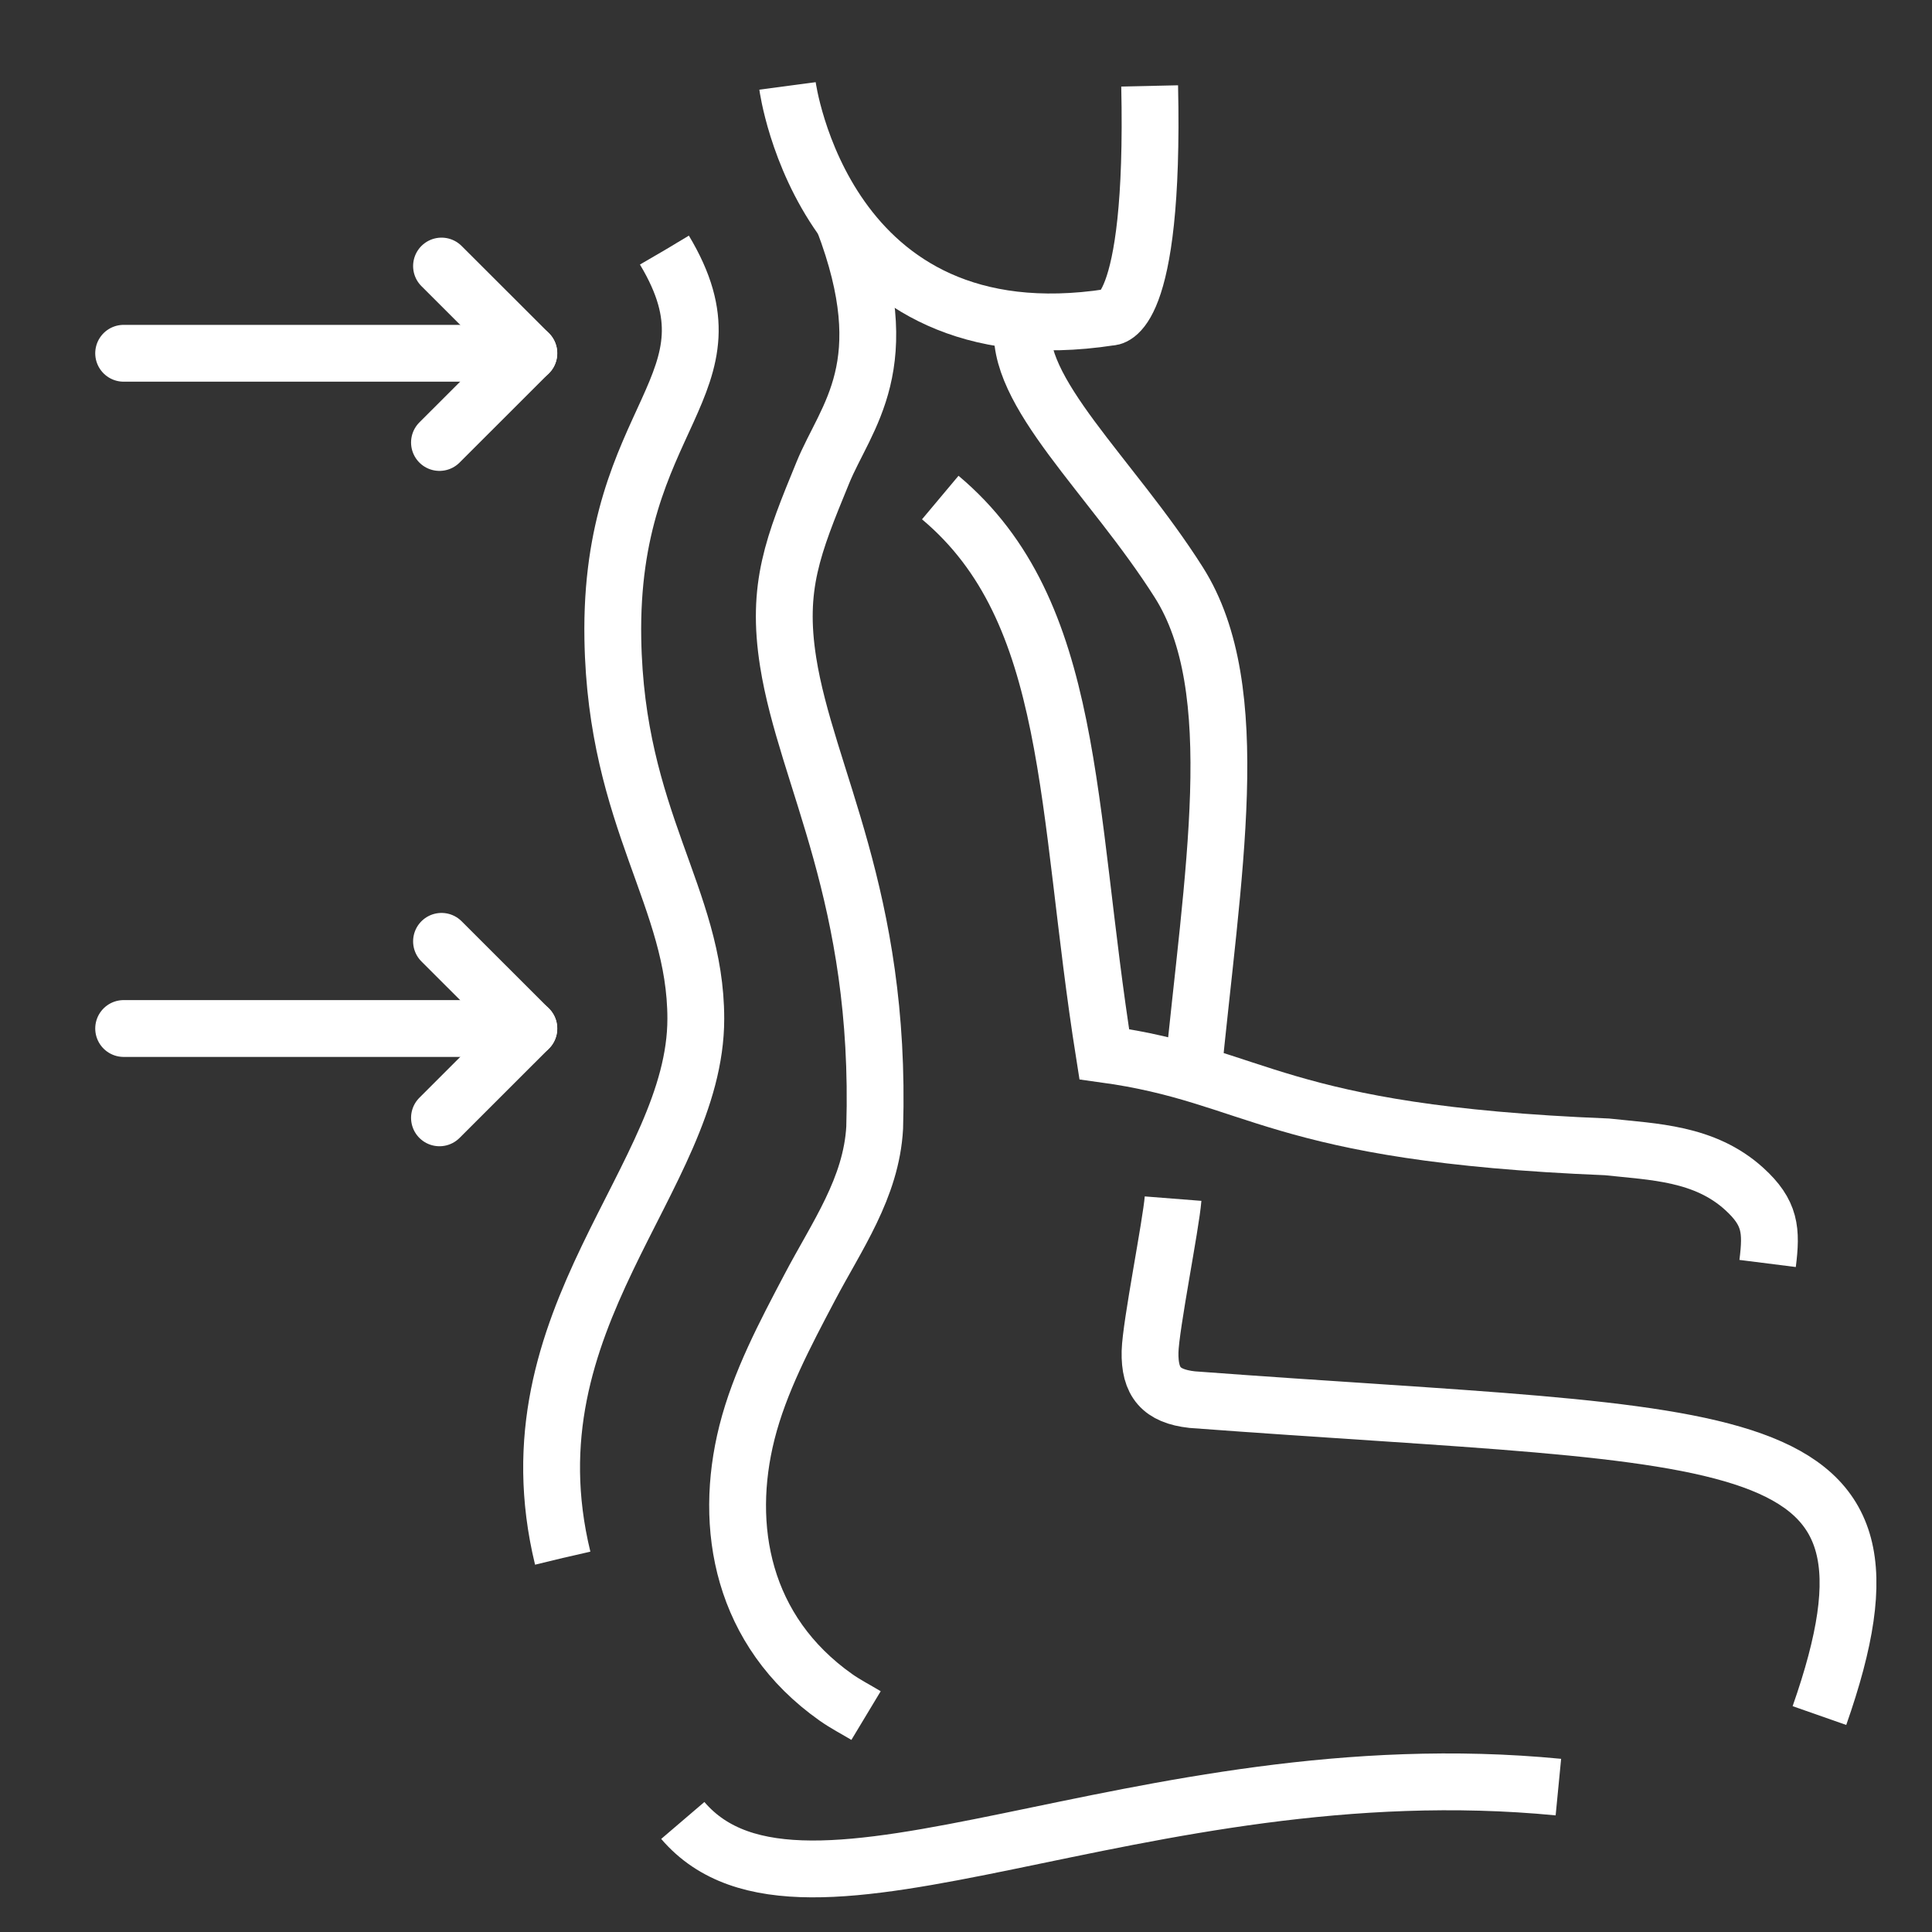
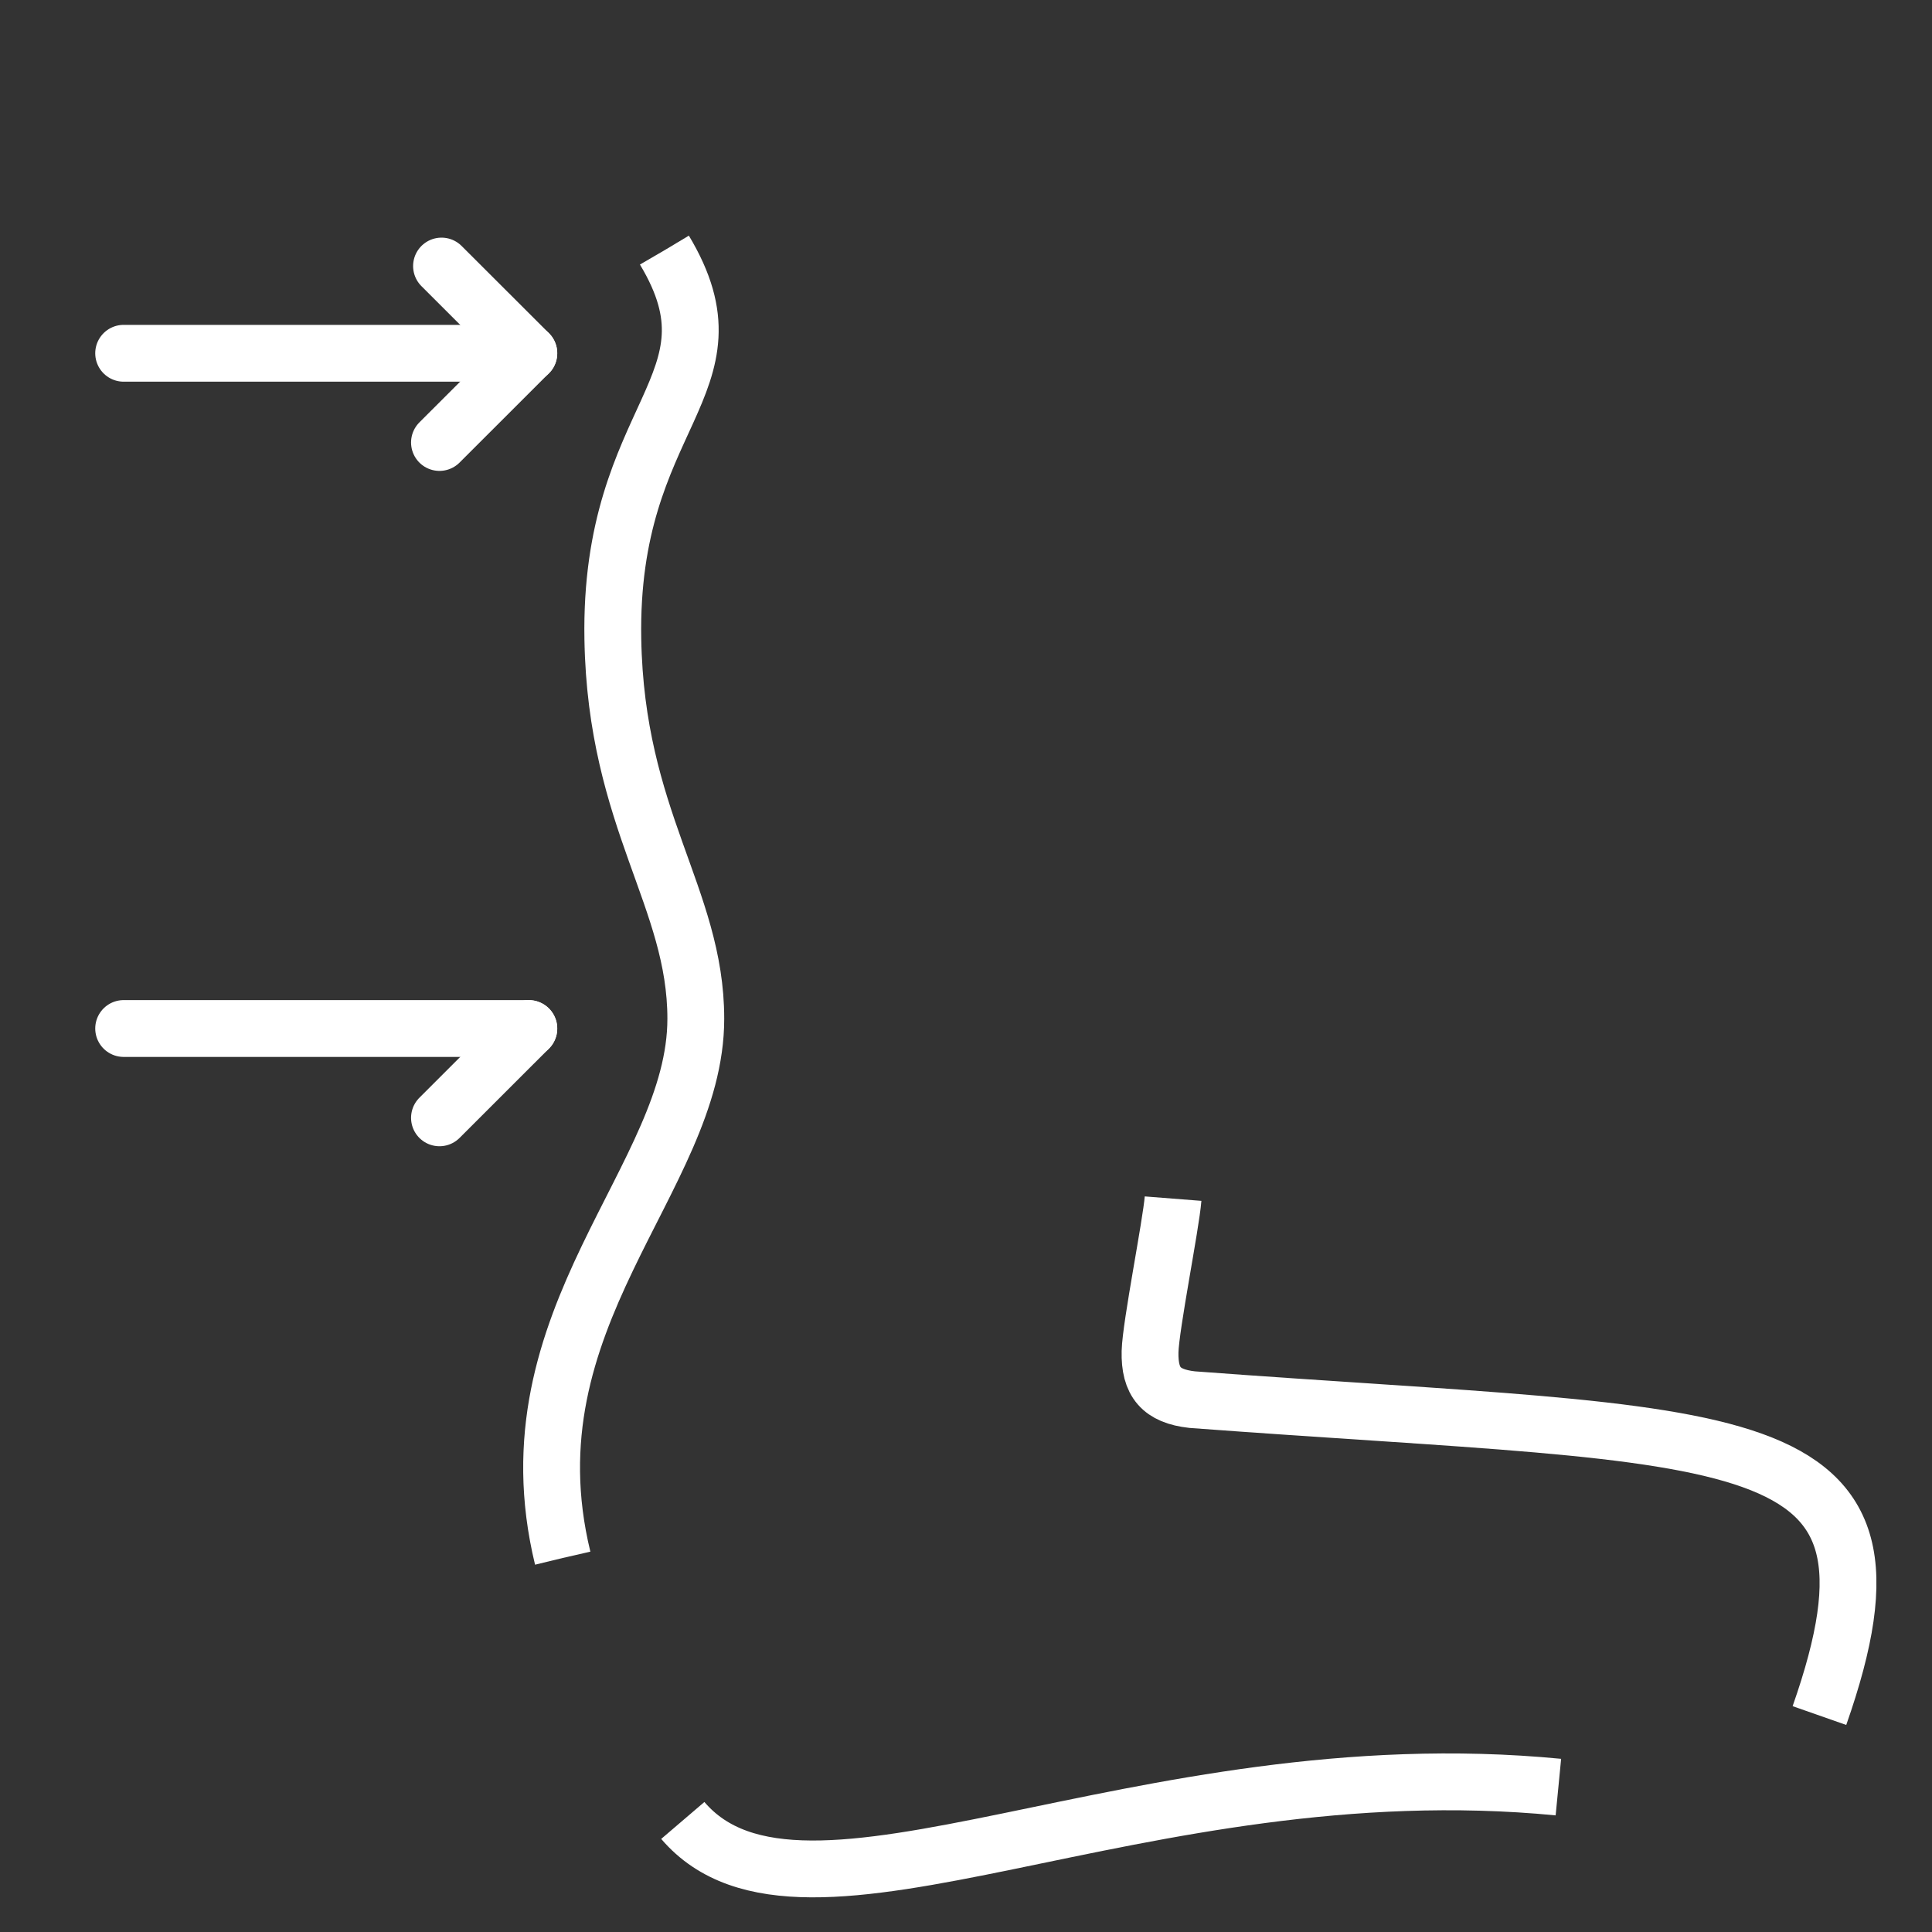
<svg xmlns="http://www.w3.org/2000/svg" width="34" height="34" viewBox="0 0 34 34" fill="none">
  <rect x="0" y="0" width="34" height="34" fill="#333333" stroke="none" />
-   <path d="M14.843 3.885C15.814 6.434 14.889 7.318 14.479 8.322C13.954 9.6 13.661 10.324 13.87 11.65C14.191 13.681 15.515 15.771 15.393 19.844C15.334 20.91 14.722 21.755 14.246 22.663C13.815 23.481 13.368 24.324 13.145 25.21C12.727 26.869 13.055 28.702 14.712 29.872C14.88 29.99 15.065 30.085 15.241 30.191" stroke="white" stroke-miterlimit="10" />
  <path d="M20.644 21.094C20.608 21.553 20.251 23.326 20.239 23.787C20.227 24.325 20.436 24.57 20.978 24.631C30.69 25.358 33.874 24.903 32.019 30.191" stroke="white" stroke-miterlimit="10" />
-   <path d="M16.547 8.756C18.939 10.761 18.743 14.204 19.433 18.552C22.158 18.927 22.401 19.946 28.28 20.183C29.099 20.272 29.999 20.288 30.698 20.925C31.157 21.344 31.181 21.649 31.107 22.235" stroke="white" stroke-miterlimit="10" />
  <path d="M11.694 4.404C13.122 6.784 10.714 7.271 10.785 11.249C10.841 14.432 12.245 15.796 12.245 17.928C12.245 20.746 8.875 23.186 9.902 27.418" stroke="white" stroke-miterlimit="10" stroke-linejoin="round" stroke-dasharray="40 12" />
  <path d="M7.734 7.787L9.306 6.216L7.77 4.682" stroke="white" stroke-miterlimit="10" stroke-linecap="round" stroke-linejoin="round" />
  <path d="M9.307 6.217H2.176" stroke="white" stroke-miterlimit="10" stroke-linecap="round" stroke-linejoin="round" />
-   <path d="M7.734 19.672L9.306 18.101L7.77 16.566" stroke="white" stroke-miterlimit="10" stroke-linecap="round" stroke-linejoin="round" />
+   <path d="M7.734 19.672L9.306 18.101" stroke="white" stroke-miterlimit="10" stroke-linecap="round" stroke-linejoin="round" />
  <path d="M9.307 18.1H2.176" stroke="white" stroke-miterlimit="10" stroke-linecap="round" stroke-linejoin="round" />
-   <path d="M13.859 1.512C13.859 1.512 14.502 6.354 19.534 5.582C19.534 5.582 20.324 5.676 20.232 1.512" stroke="white" stroke-miterlimit="10" />
-   <path d="M18.001 5.676C17.824 6.881 19.555 8.371 20.745 10.249C21.935 12.128 21.338 15.353 20.98 19.046" stroke="white" stroke-miterlimit="10" />
  <path d="M12.016 32.037C14.136 34.516 20.024 30.732 27.425 31.45" stroke="white" stroke-miterlimit="10" />
</svg>